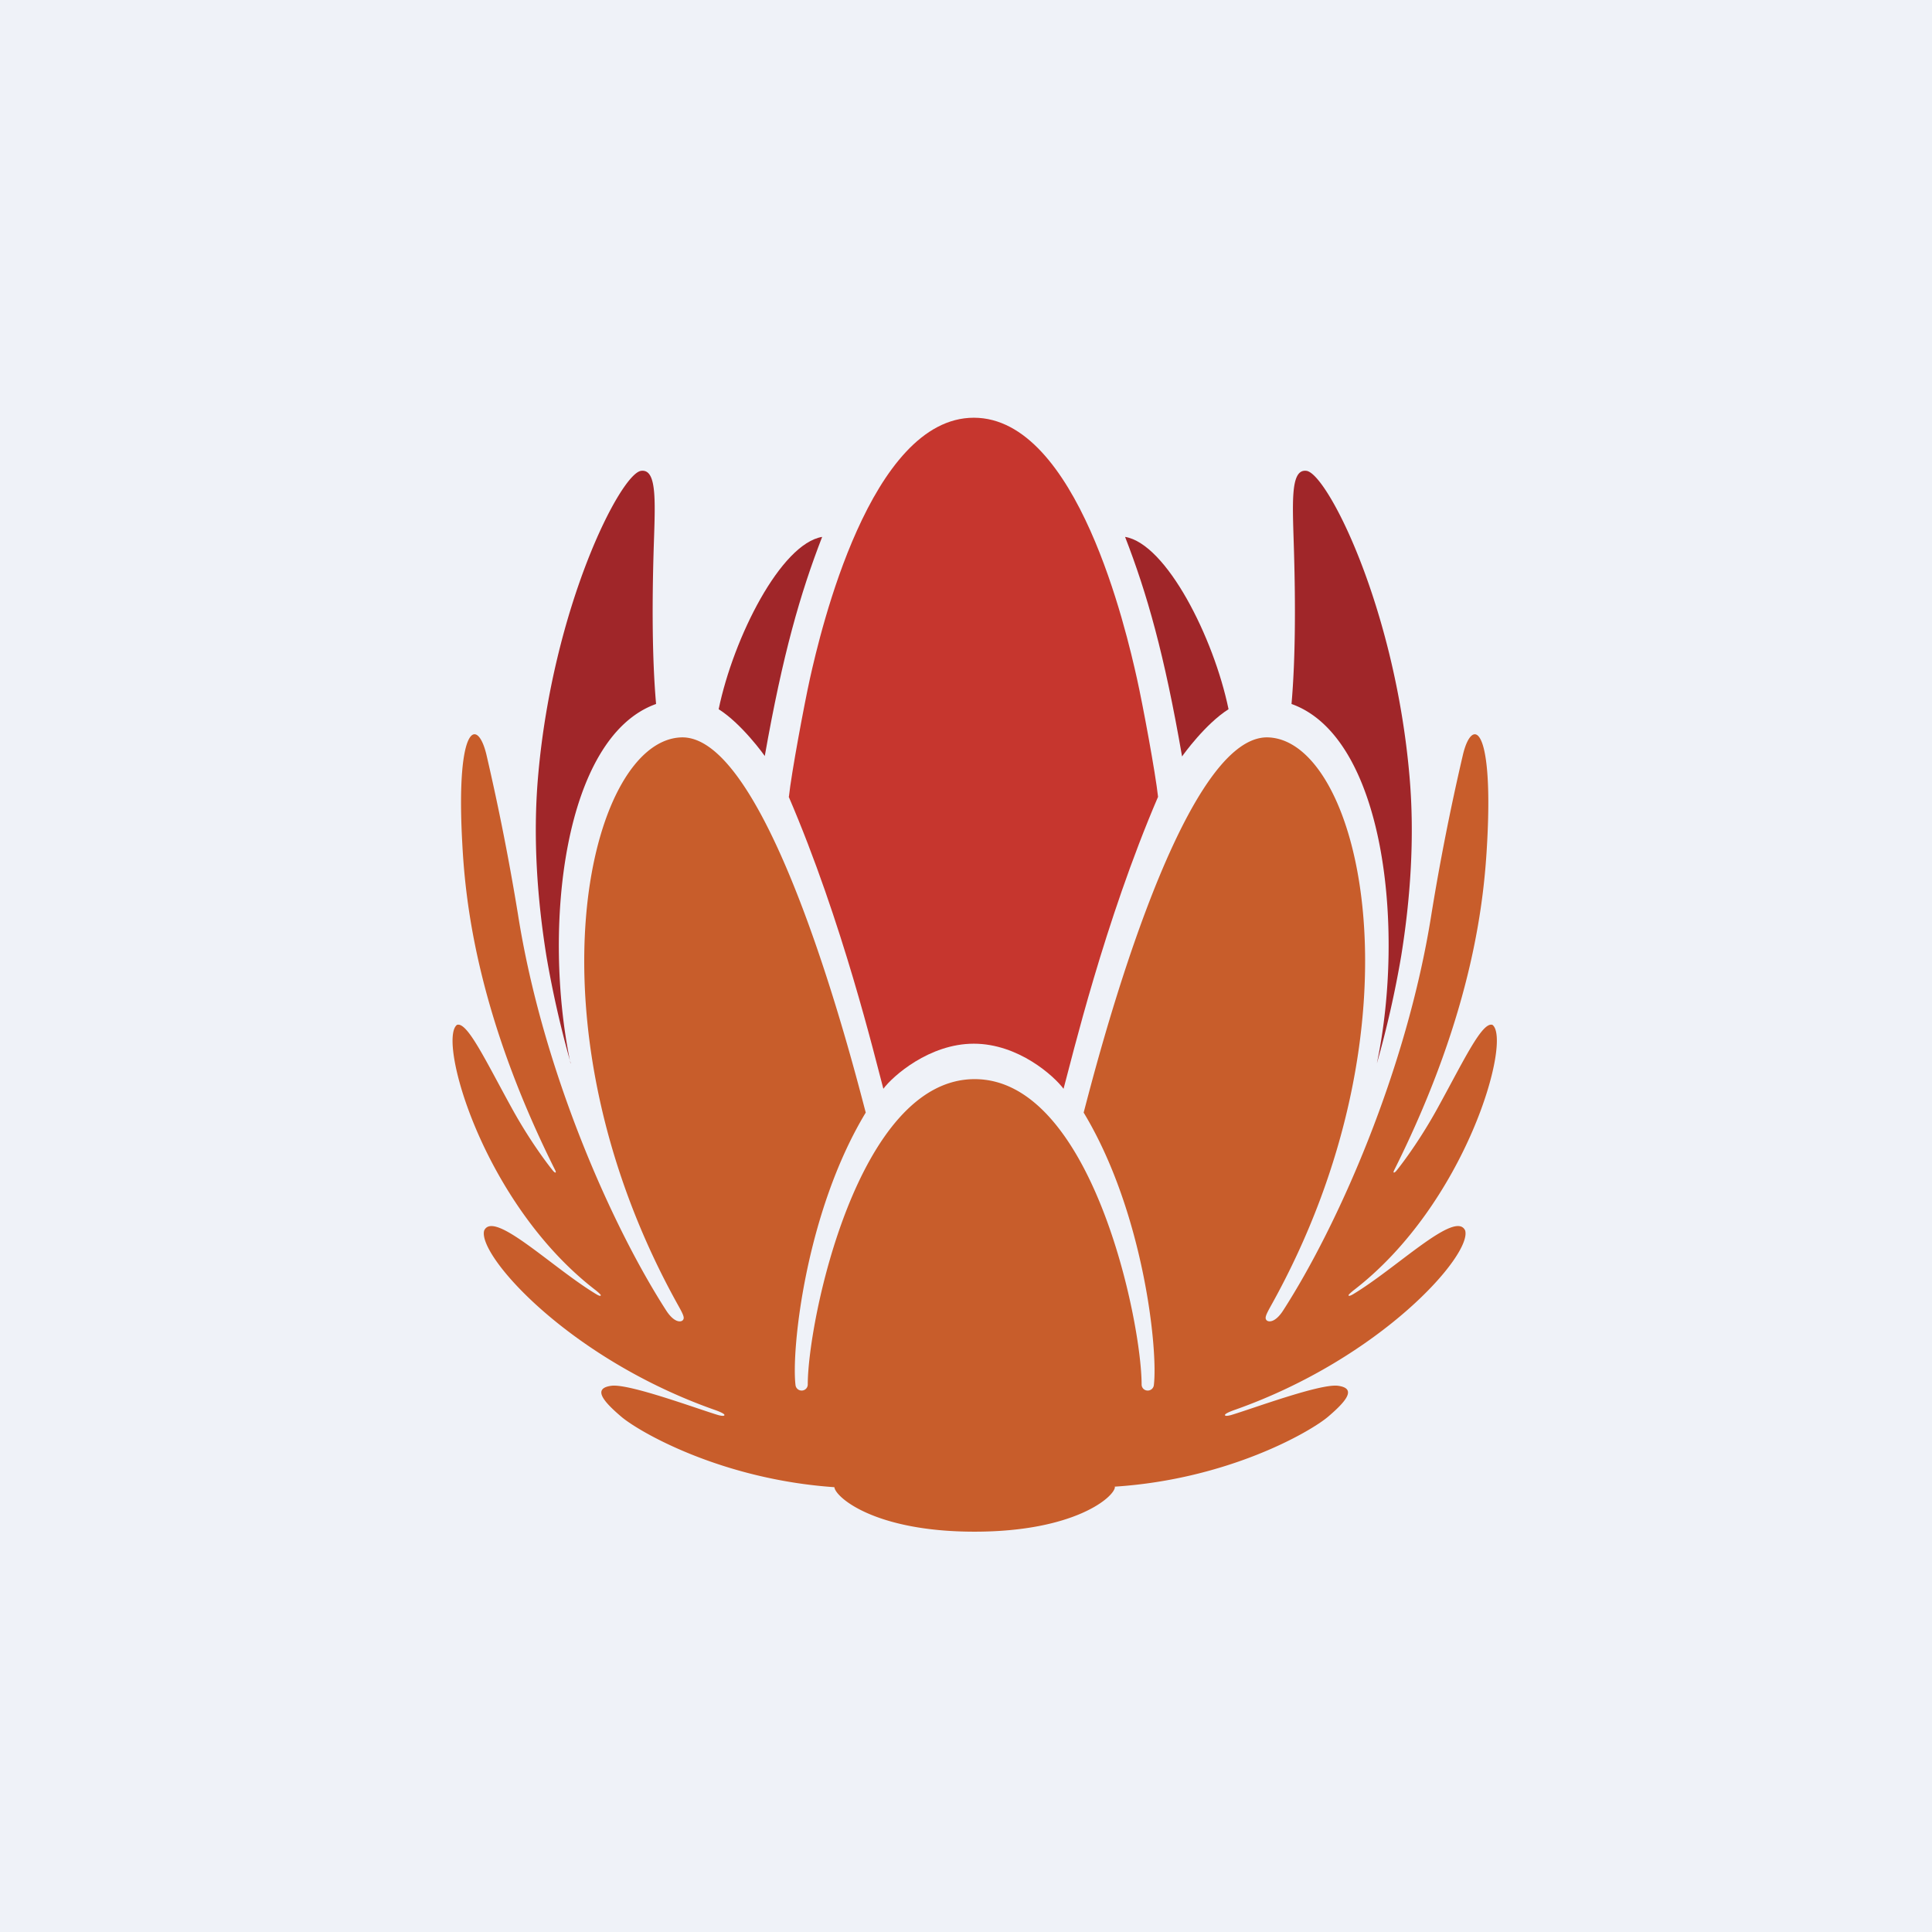
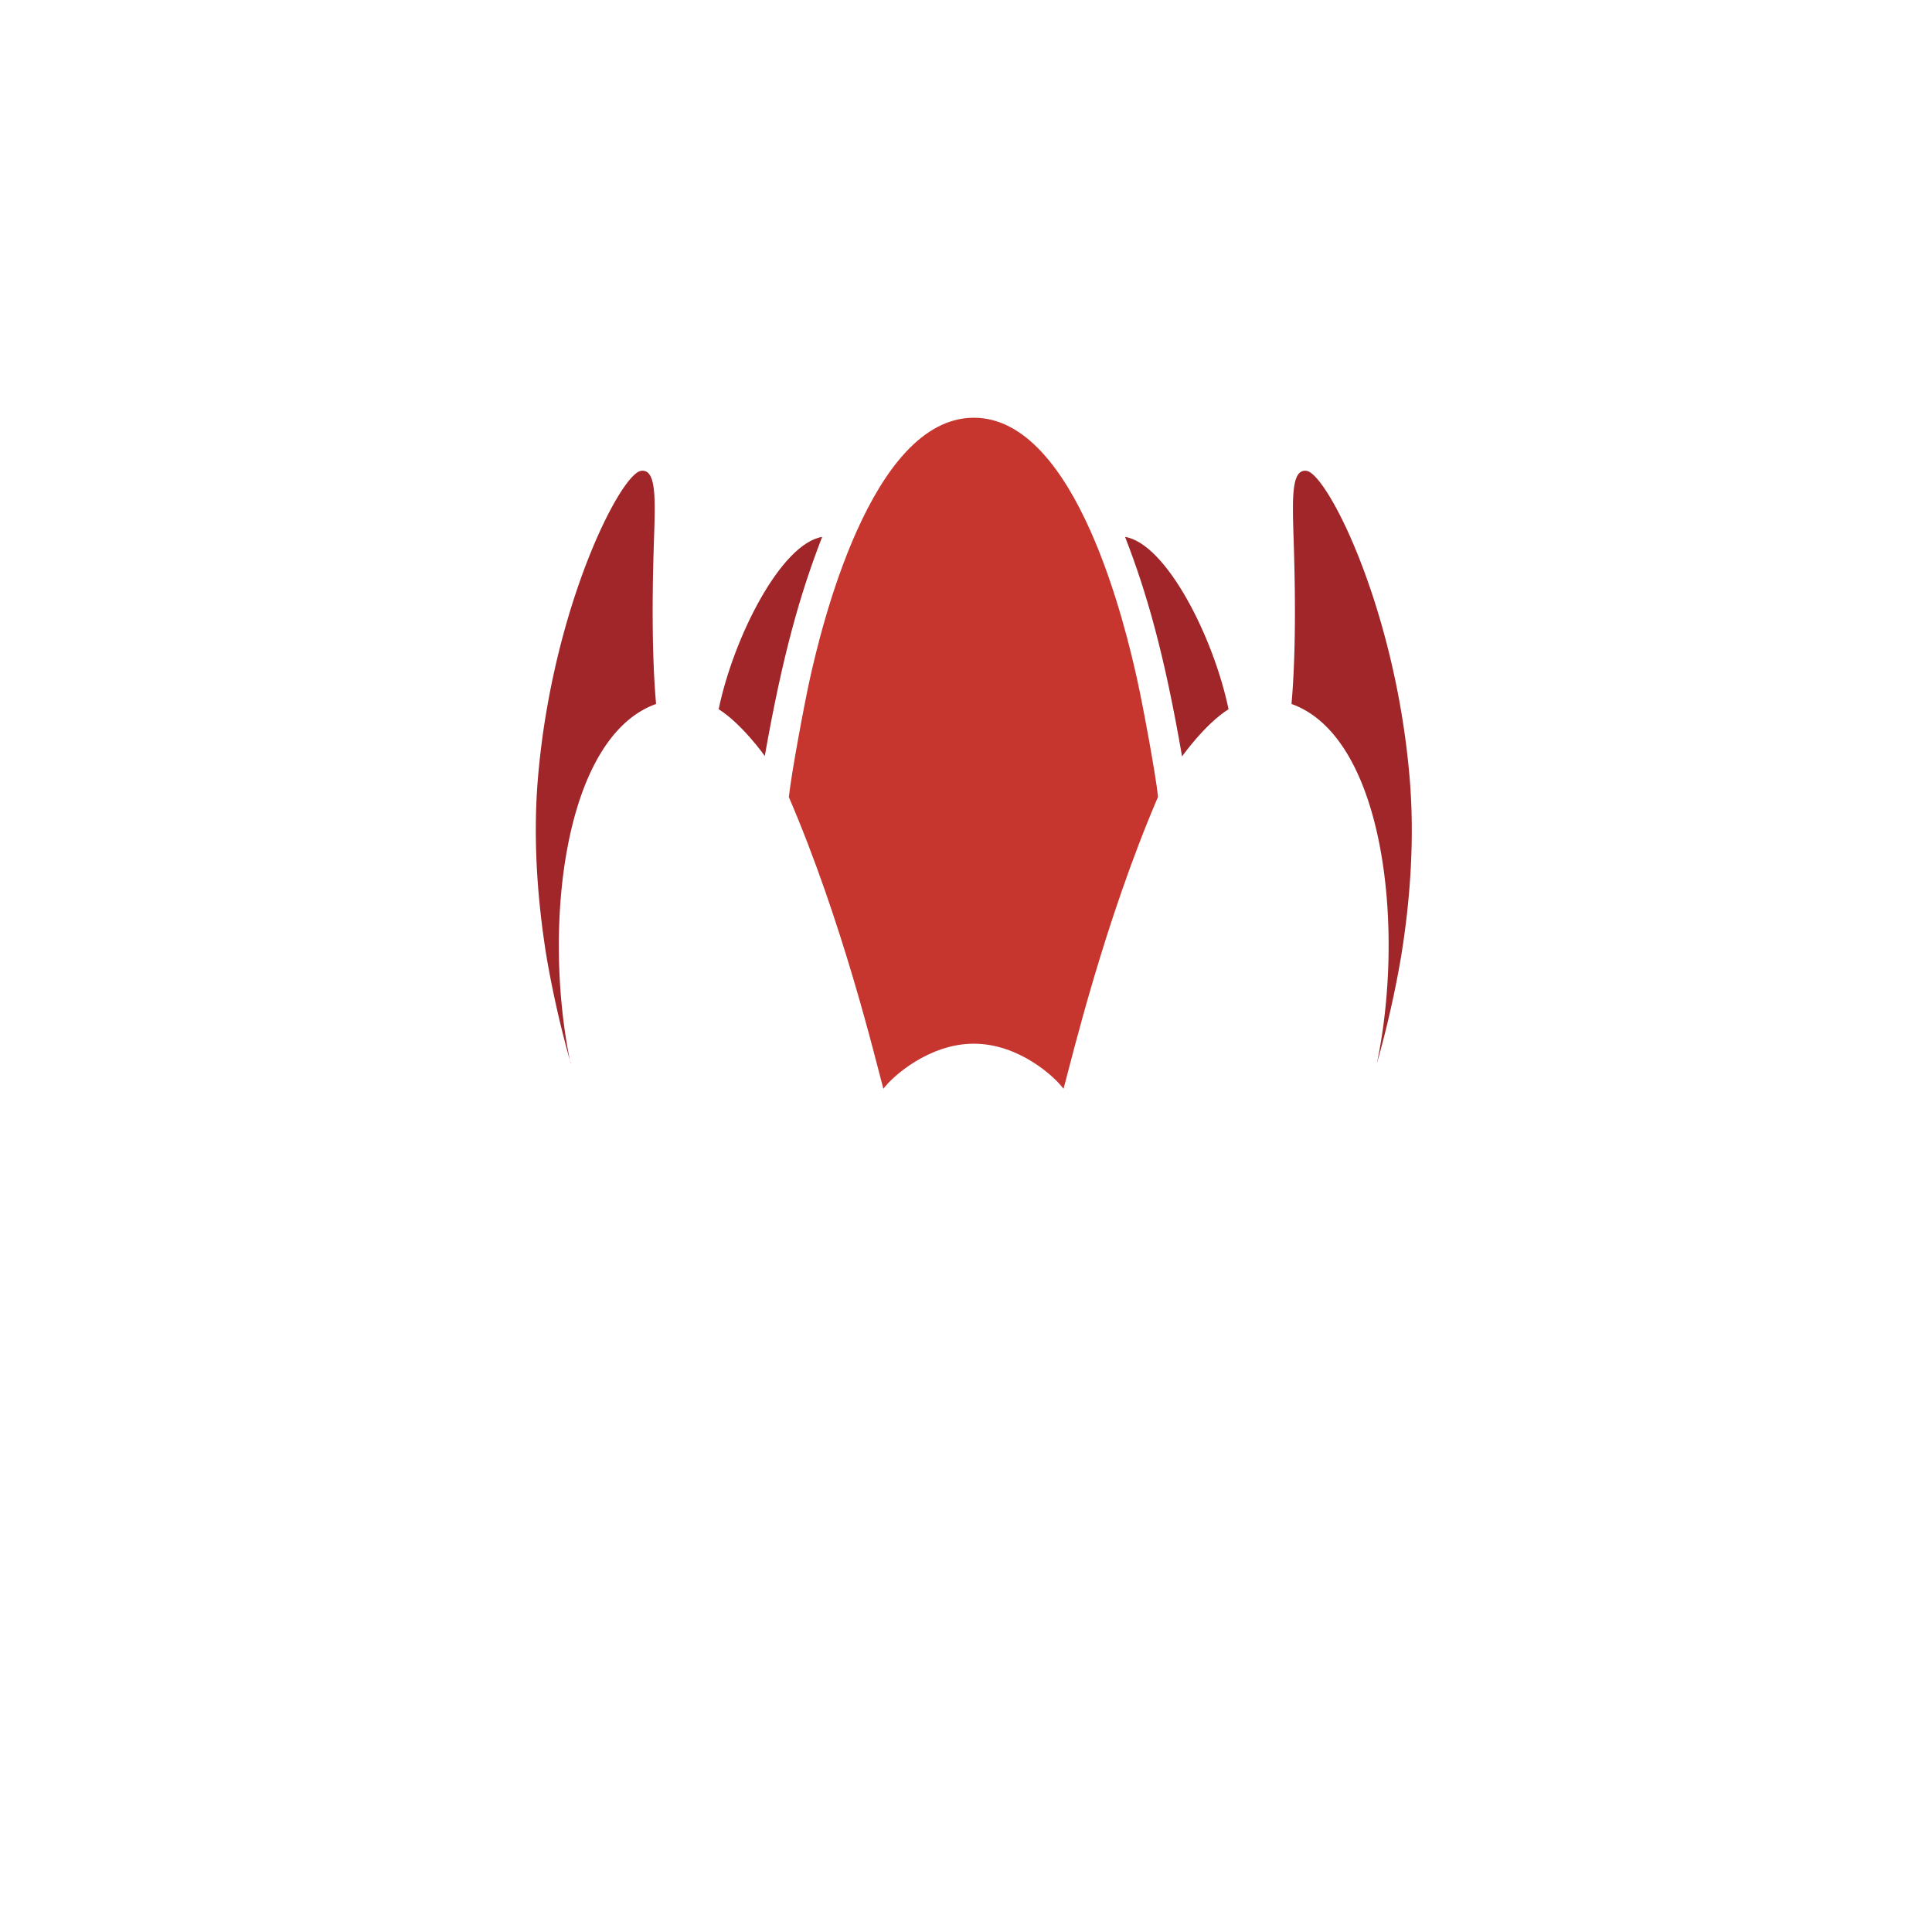
<svg xmlns="http://www.w3.org/2000/svg" viewBox="0 0 55.5 55.5">
-   <path d="M 0,0 H 55.5 V 55.5 H 0 Z" fill="rgb(239, 242, 248)" />
  <path d="M 16.386,30.534 C 15.577,26.635 16.188,21.171 18.847,20.223 C 18.729,18.879 18.736,17.277 18.773,15.947 C 18.813,14.52 18.907,13.46 18.416,13.526 C 17.826,13.606 15.876,17.426 15.456,22.319 C 15.304,24.086 15.439,25.856 15.697,27.467 C 15.875,28.506 16.109,29.535 16.396,30.549 Z M 39.553,30.549 A 29.22,29.22 0 0,0 40.251,27.467 C 40.511,25.857 40.644,24.087 40.492,22.319 C 40.072,17.425 38.124,13.606 37.532,13.526 C 37.041,13.46 37.138,14.521 37.175,15.946 C 37.212,17.277 37.219,18.879 37.101,20.223 C 39.76,21.171 40.371,26.635 39.553,30.549 Z" fill="rgb(160, 38, 41)" />
  <path d="M 22.652,22.875 C 24.209,26.492 25.139,30.399 25.376,31.277 C 25.645,30.914 26.695,29.982 27.974,29.982 C 29.256,29.982 30.284,30.914 30.552,31.278 C 30.792,30.399 31.721,26.492 33.267,22.89 C 33.195,22.214 32.823,20.215 32.661,19.493 C 32.359,18.139 30.949,12 27.975,12 C 25,12 23.569,18.139 23.267,19.493 C 23.107,20.216 22.733,22.214 22.662,22.89 Z" fill="rgb(198, 54, 46)" />
  <path d="M 21.97,21.715 C 22.486,18.792 22.99,17.043 23.618,15.423 C 22.433,15.62 21.072,18.311 20.645,20.373 C 21.313,20.797 21.946,21.683 21.98,21.731 Z M 35.292,20.373 C 34.866,18.311 33.504,15.619 32.32,15.423 C 32.948,17.043 33.449,18.791 33.957,21.731 C 33.99,21.681 34.622,20.798 35.292,20.373 Z" fill="rgb(160, 38, 41)" />
-   <path d="M 32.018,42.707 C 35.281,42.497 37.641,41.132 38.153,40.696 C 38.67,40.256 38.984,39.882 38.437,39.809 C 37.931,39.739 35.97,40.47 35.367,40.649 C 35.367,40.649 35.187,40.702 35.189,40.648 C 35.189,40.595 35.479,40.498 35.479,40.498 C 39.677,39.014 42.293,36.044 42.089,35.348 C 41.813,34.745 40.119,36.434 38.859,37.185 C 38.859,37.185 38.741,37.256 38.739,37.208 C 38.737,37.184 38.881,37.069 38.881,37.069 C 42.121,34.583 43.438,29.861 42.873,29.441 C 42.571,29.343 42.04,30.488 41.273,31.876 C 40.685,32.937 40.119,33.626 40.119,33.626 S 40.068,33.692 40.039,33.683 C 40.017,33.677 40.055,33.606 40.055,33.606 C 42.382,28.948 42.644,25.666 42.723,24.158 C 42.902,20.763 42.273,20.598 42.02,21.704 A 68.468,68.468 0 0,0 41.12,26.262 C 40.412,30.75 38.427,35.217 36.856,37.653 C 36.622,38.011 36.424,37.985 36.376,37.916 C 36.333,37.856 36.361,37.778 36.505,37.519 C 41.024,29.426 39.105,21.276 36.431,21.183 C 33.867,21.093 31.416,30.888 31.13,31.961 C 32.86,34.825 33.27,38.792 33.146,39.793 A 0.176,0.176 0 0,1 32.975,39.946 A 0.173,0.173 0 0,1 32.795,39.778 C 32.795,37.954 31.363,31 27.999,31 C 24.636,31 23.204,37.953 23.204,39.778 A 0.174,0.174 0 0,1 23.023,39.946 A 0.177,0.177 0 0,1 22.853,39.793 C 22.728,38.793 23.139,34.825 24.87,31.961 C 24.583,30.887 22.132,21.093 19.568,21.183 C 16.895,21.276 14.974,29.426 19.493,37.519 C 19.638,37.779 19.665,37.857 19.622,37.916 C 19.575,37.986 19.377,38.011 19.142,37.653 C 17.572,35.217 15.586,30.75 14.879,26.263 A 69.997,69.997 0 0,0 13.979,21.703 C 13.725,20.597 13.096,20.763 13.276,24.158 C 13.354,25.665 13.616,28.948 15.944,33.606 C 15.944,33.606 15.982,33.677 15.959,33.683 C 15.932,33.691 15.881,33.626 15.881,33.626 S 15.314,32.937 14.726,31.876 C 13.958,30.487 13.426,29.343 13.128,29.441 C 12.562,29.861 13.876,34.583 17.118,37.069 C 17.118,37.069 17.262,37.184 17.259,37.208 C 17.255,37.256 17.141,37.185 17.141,37.185 C 15.881,36.434 14.187,34.745 13.909,35.349 C 13.706,36.044 16.32,39.014 20.521,40.498 C 20.521,40.498 20.811,40.595 20.811,40.648 C 20.811,40.702 20.631,40.65 20.631,40.65 C 20.029,40.47 18.067,39.74 17.562,39.809 C 17.013,39.882 17.329,40.256 17.846,40.696 C 18.358,41.132 20.717,42.497 23.969,42.722 C 23.997,43.007 25.124,44 27.995,44 C 30.865,44 32.004,43.007 32.028,42.722 Z" fill="rgb(200, 93, 43)" />
</svg>